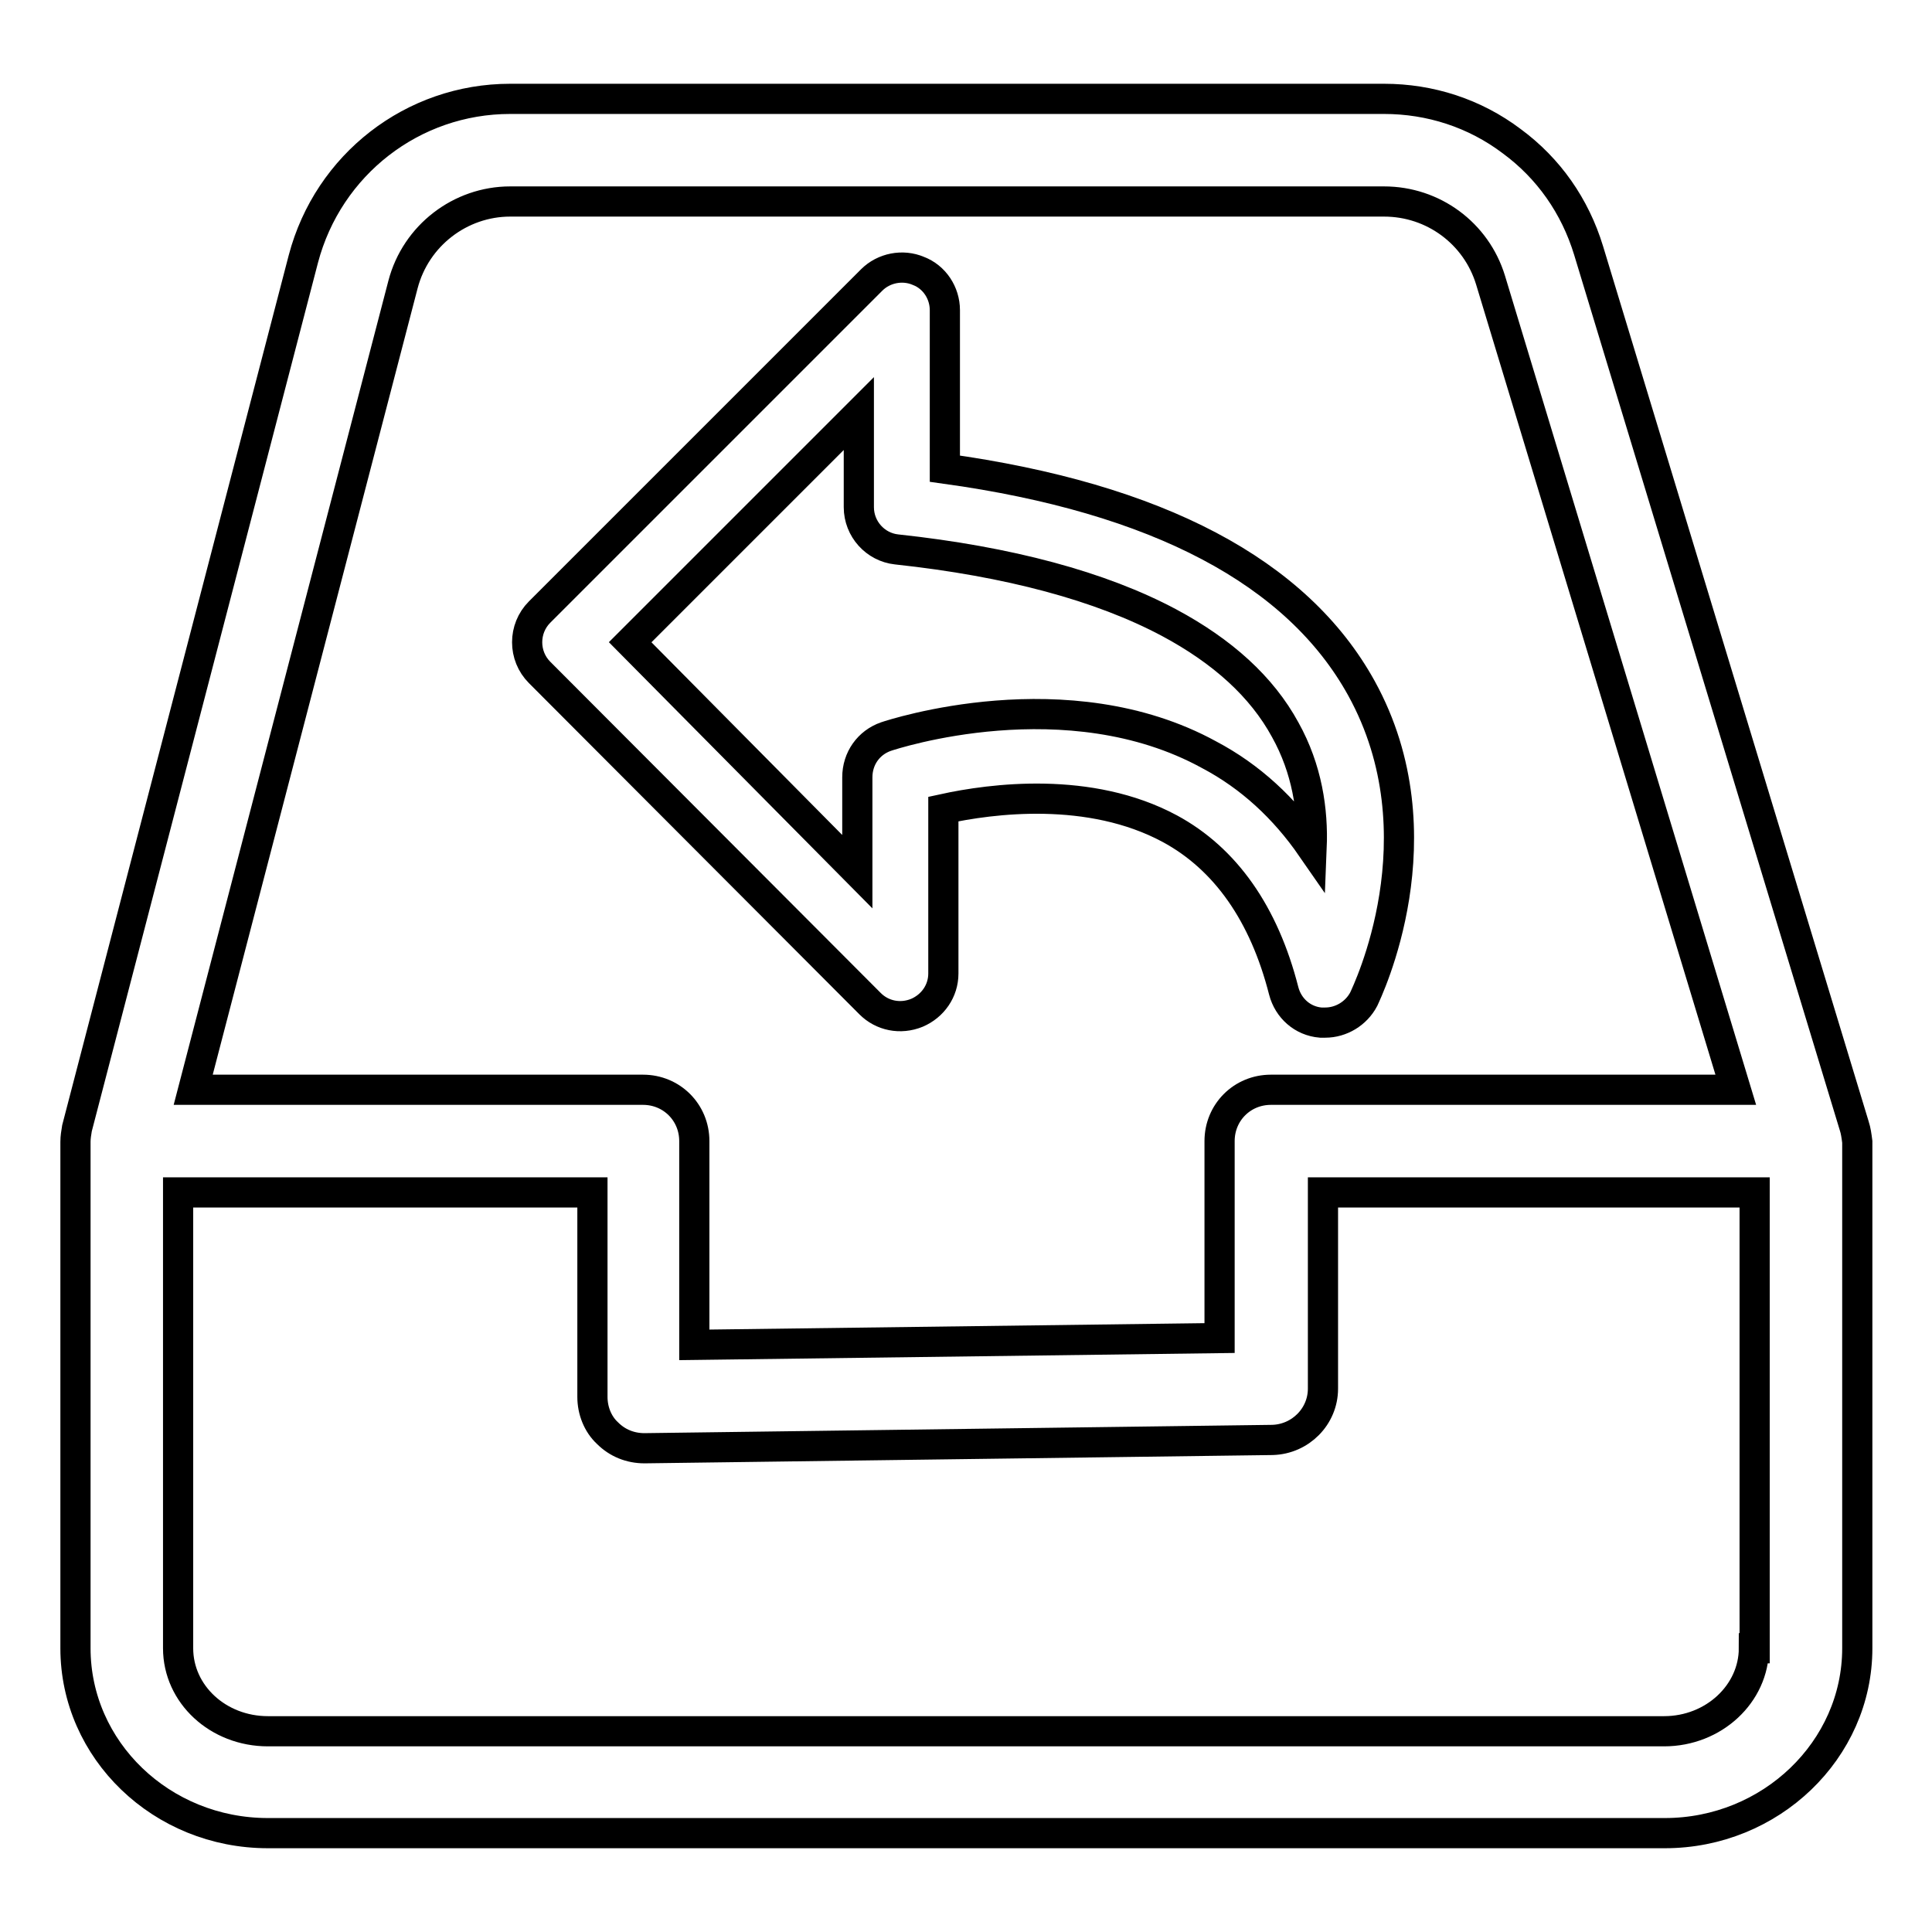
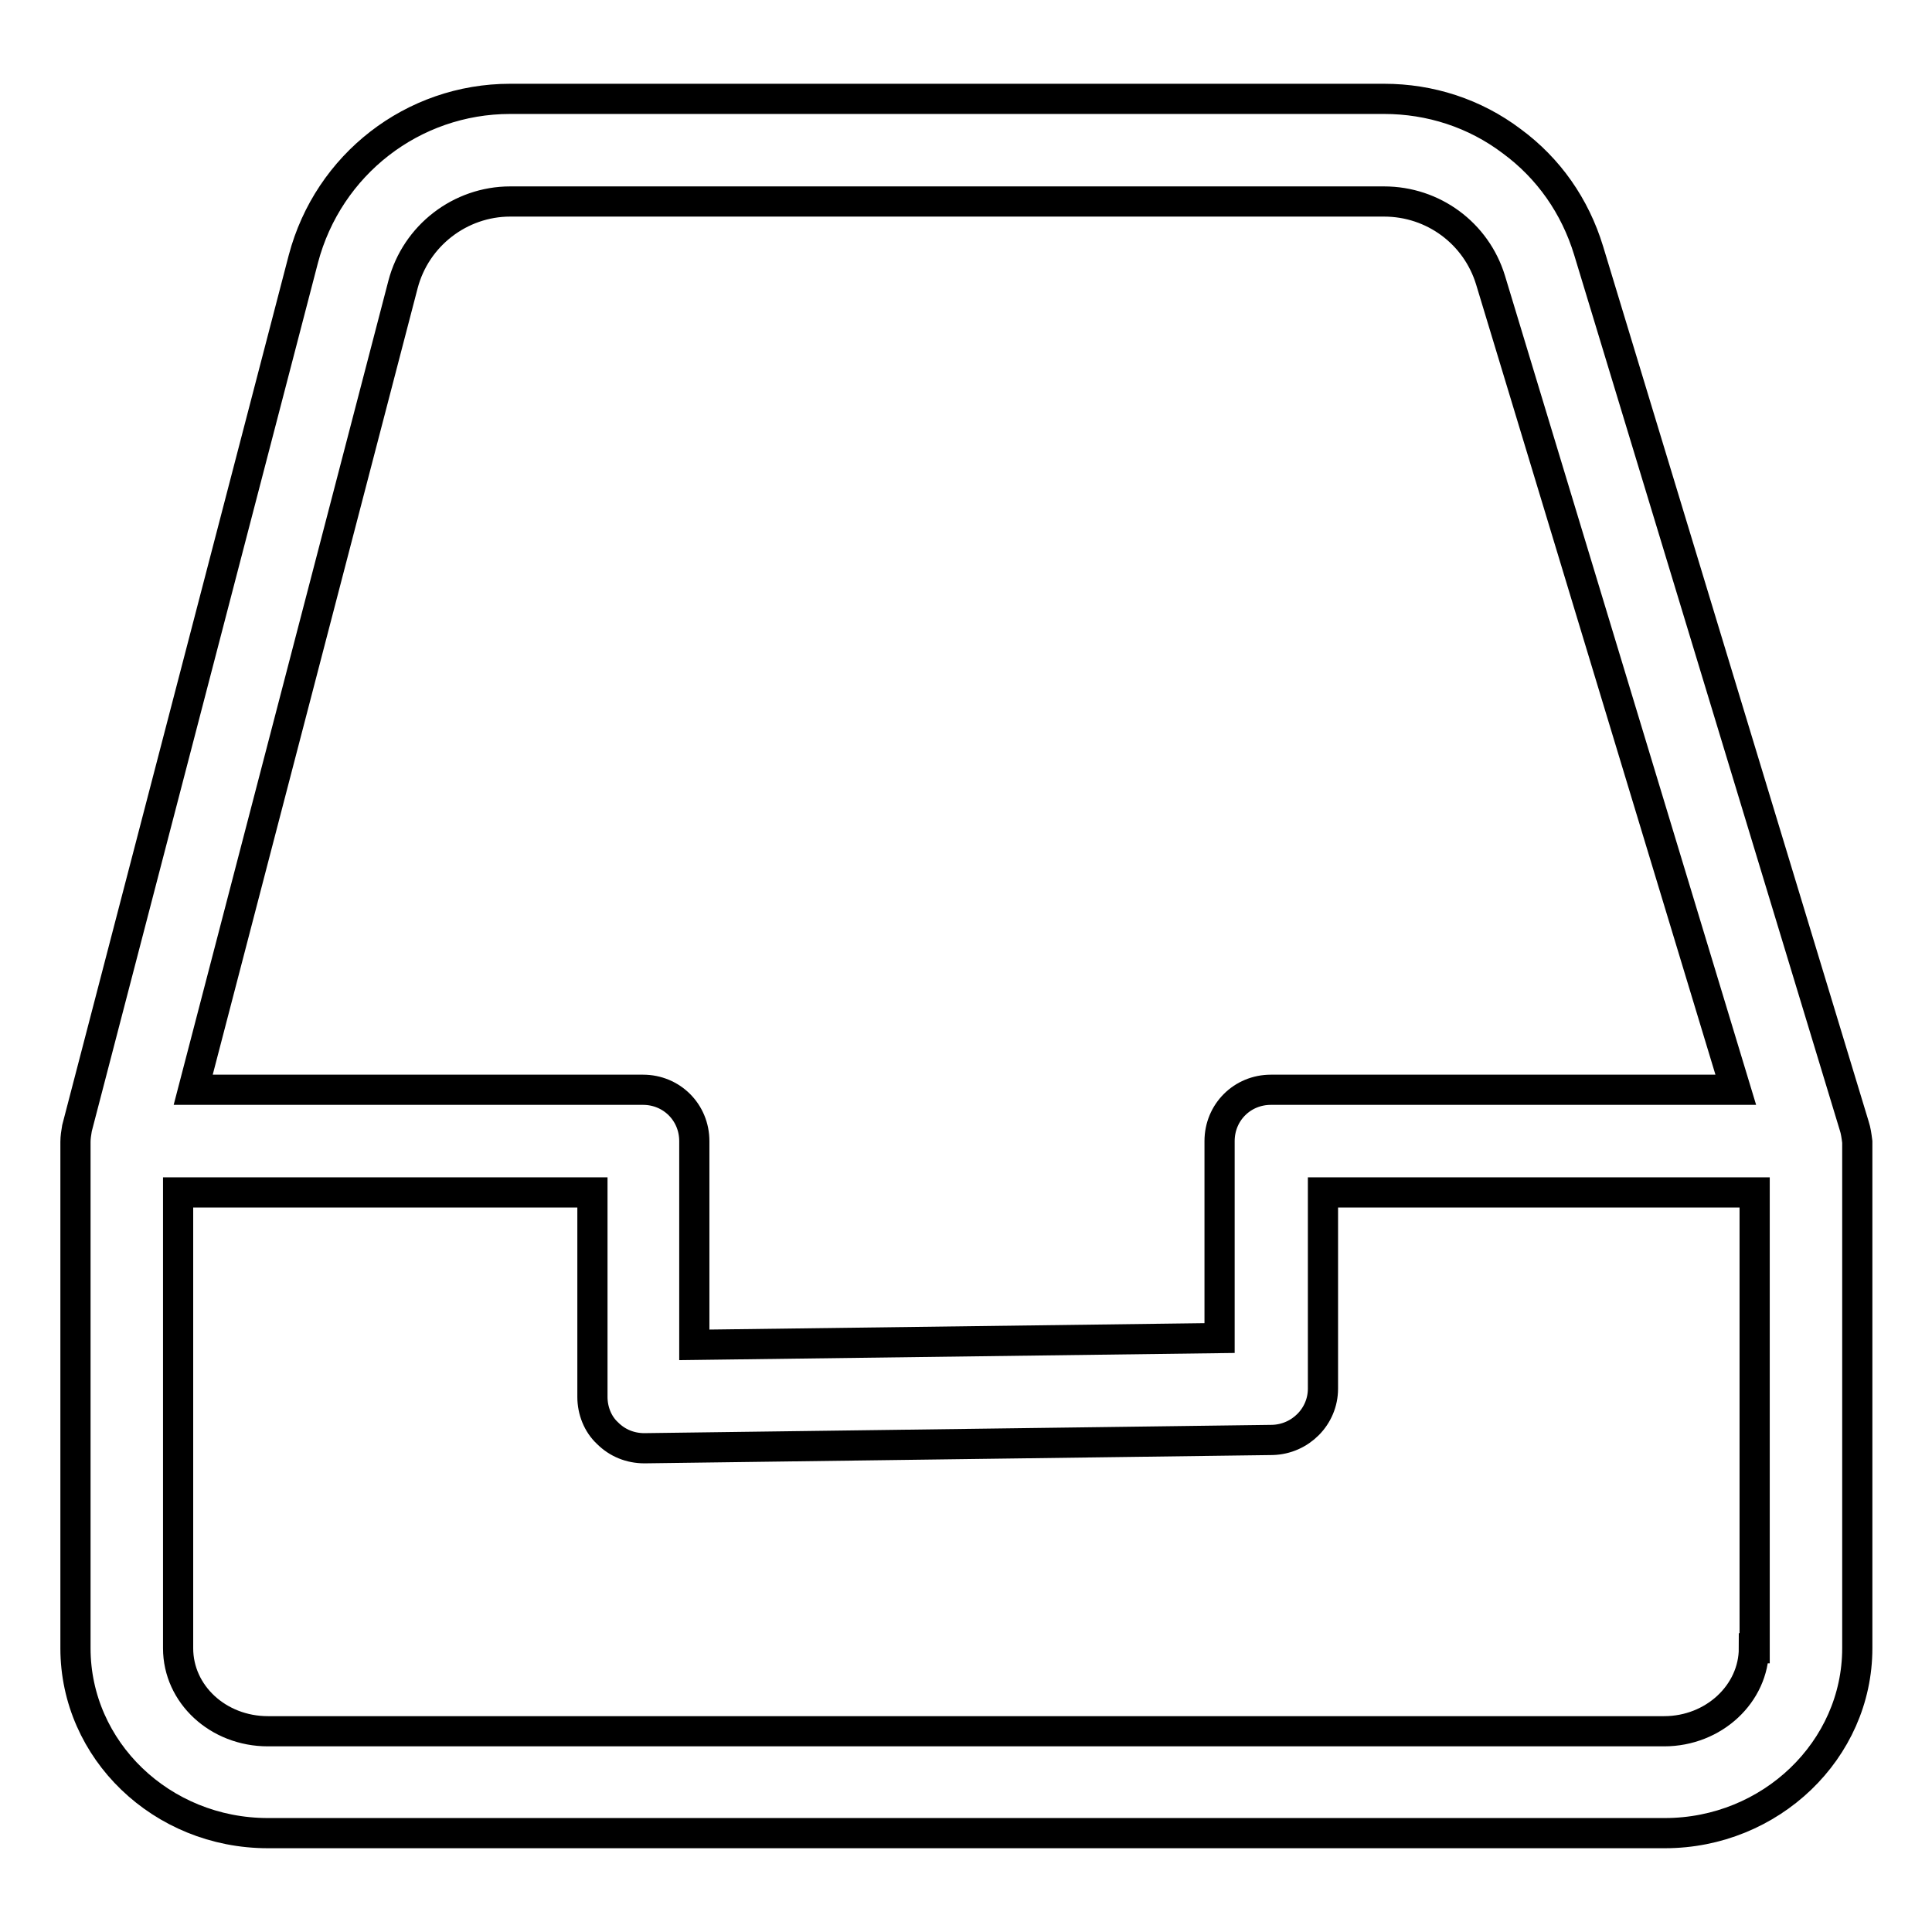
<svg xmlns="http://www.w3.org/2000/svg" version="1.1" x="0px" y="0px" viewBox="0 0 256 256" enable-background="new 0 0 256 256" xml:space="preserve">
  <g>
    <path stroke-width="4" fill-opacity="0" stroke="#000000" d="M245.7,149.2l-35.2-116c-1.8-5.9-5.3-10.9-10.2-14.5c-4.9-3.7-10.8-5.6-16.9-5.6H67.6 c-12.9,0-24.1,8.7-27.4,21.2l-30,115.2c-0.1,0.6-0.2,1.2-0.2,1.8v67.1c0,13.5,11.4,24.5,25.5,24.5h185.1c14,0,25.5-11,25.5-24.5 v-67.1C246,150.5,245.9,149.8,245.7,149.2z M53.4,37.7c1.7-6.5,7.6-11,14.2-11h115.8c6.5,0,12.2,4.2,14.1,10.4L230,144.4h-61.6 c-3.8,0-6.8,3-6.8,6.8v26.1l-69.6,0.9v-27c0-3.8-3-6.8-6.8-6.8H25.6L53.4,37.7z M232.4,218.4c0,6-5.3,11-11.9,11H35.5 c-6.6,0-11.9-4.9-11.9-11V158h54.9v27.1c0,1.8,0.7,3.6,2,4.8c1.3,1.3,3,2,4.9,2l83.2-1.1c3.7-0.1,6.7-3.1,6.7-6.8v-26h57.2V218.4 L232.4,218.4z" />
-     <path stroke-width="4" fill-opacity="0" stroke="#000000" d="M115.3,133c1.6,1.6,4,2.1,6.2,1.2c2.1-0.9,3.5-2.9,3.5-5.2v-21.8c6.4-1.4,19.4-3.1,30,2.6 c7.4,4,12.5,11.3,15.1,21.5c0.6,2.3,2.5,4,4.9,4.2c0.2,0,0.4,0,0.6,0c2.1,0,4.1-1.2,5.1-3.1c0.4-0.9,10.5-21.6-0.3-41.2 c-8.5-15.4-27-25.2-55.2-29.1v-21c0-2.3-1.4-4.4-3.5-5.2c-2.1-0.9-4.6-0.4-6.2,1.2l-44,44c-2.2,2.2-2.2,5.8,0,8L115.3,133z  M113.8,54.8v12.4c0,2.9,2.2,5.3,5,5.6c14.9,1.6,27.1,4.9,36.1,9.7c7.1,3.8,12.3,8.5,15.4,14.2c2.9,5.2,3.7,10.7,3.5,15.6 c-3.6-5.2-8.1-9.4-13.6-12.3c-18.8-10.3-41.9-2.7-42.8-2.4c-2.3,0.8-3.8,2.9-3.8,5.4v12.5L83.5,85.1L113.8,54.8z" />
  </g>
</svg>